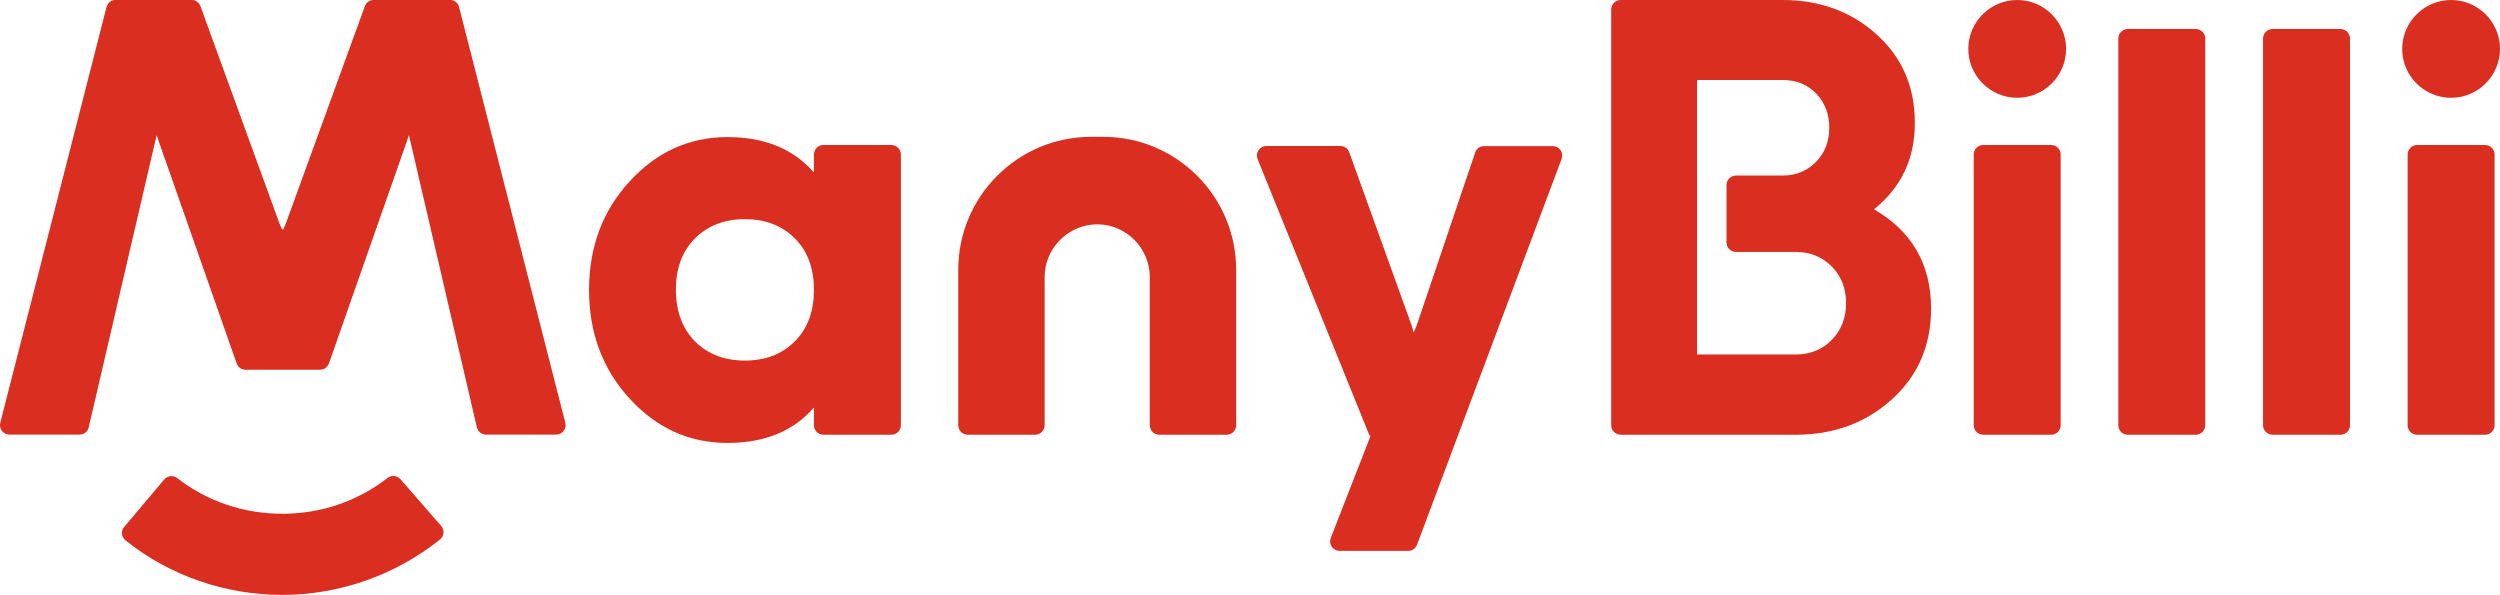
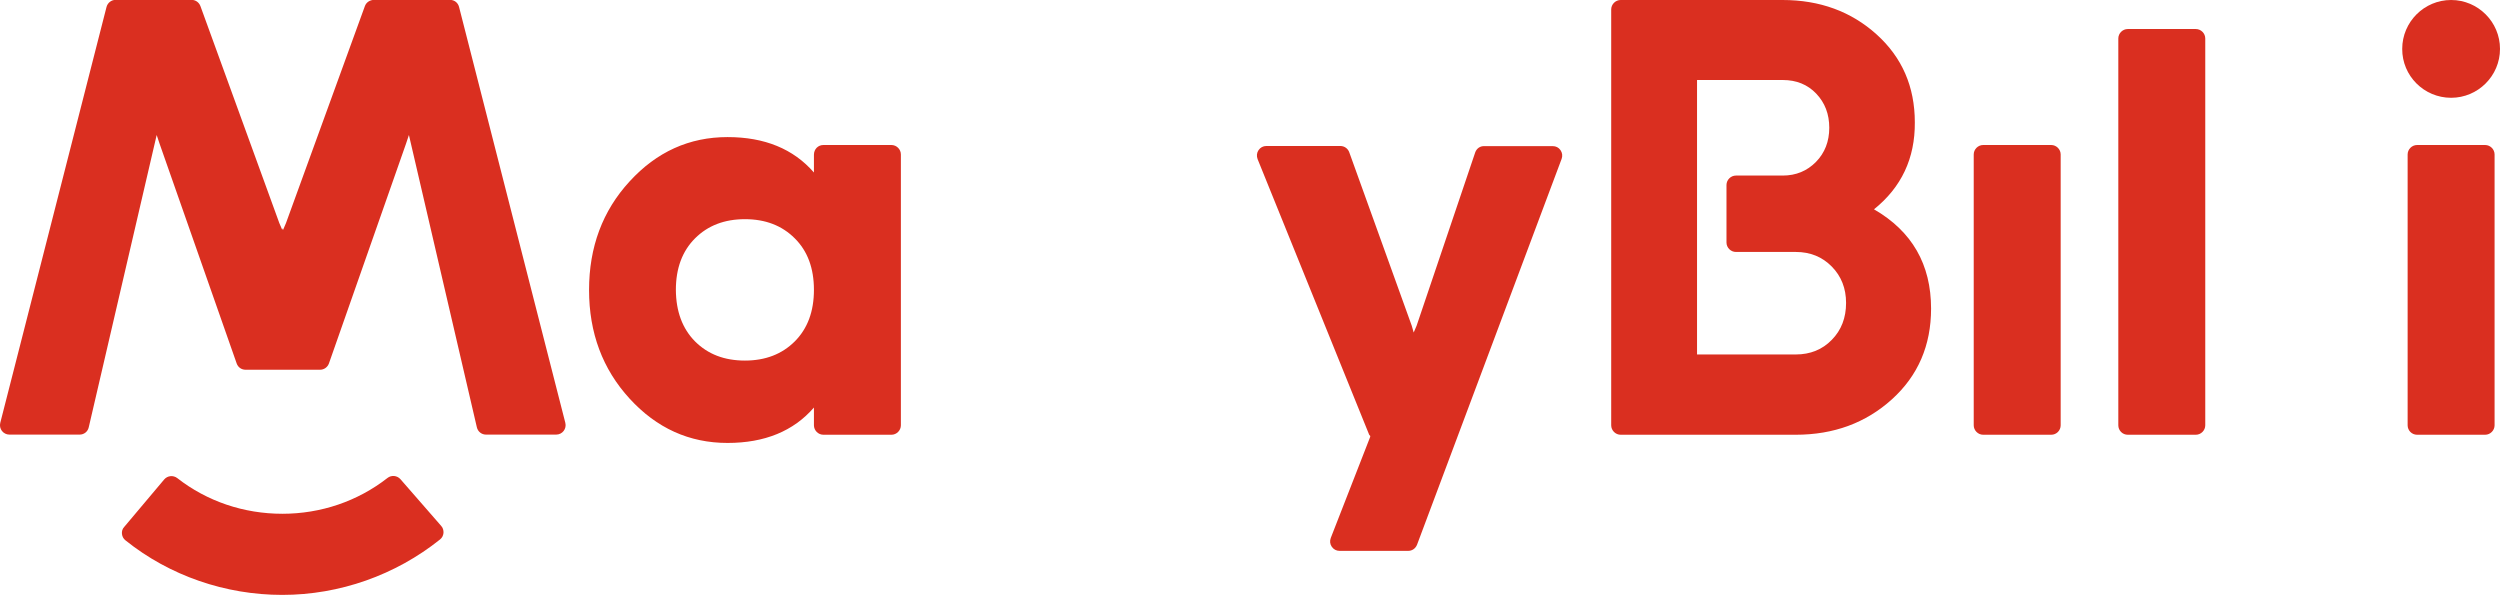
<svg xmlns="http://www.w3.org/2000/svg" version="1.1" id="图层_1" x="0px" y="0px" viewBox="0 0 179.99 42.83" style="enable-background:new 0 0 179.99 42.83;" xml:space="preserve">
  <style type="text/css">
	.st0{fill-rule:evenodd;clip-rule:evenodd;fill:#DA2F20;}
</style>
  <g>
    <path class="st0" d="M26.27,0.44l-5.68,15.62l-0.21,0.49l-0.03-0.12l0,0l0,0l-0.03,0.12l-0.21-0.49L14.43,0.44   c-0.1-0.27-0.35-0.45-0.64-0.45H8.33c-0.31,0-0.58,0.21-0.66,0.51L0.02,30.44c-0.11,0.43,0.21,0.85,0.66,0.85h5.05   c0.32,0,0.59-0.21,0.66-0.53l4.89-21.04l0.21,0.63l5.55,15.82c0.1,0.28,0.35,0.45,0.64,0.45h5.36c0.29,0,0.54-0.18,0.64-0.45   l5.55-15.82l0.21-0.63l4.89,21.04c0.07,0.31,0.34,0.53,0.66,0.53h5.05c0.45,0,0.77-0.42,0.66-0.85L33.05,0.5   c-0.08-0.31-0.34-0.51-0.66-0.51h-5.46C26.62,0,26.37,0.17,26.27,0.44z" />
    <path class="st0" d="M106.21,10.97l-4.22,12.48l-0.21,0.49l-0.14-0.49l-4.5-12.49c-0.1-0.27-0.35-0.45-0.64-0.45h-5.33   c-0.23,0-0.43,0.11-0.56,0.3s-0.15,0.42-0.07,0.64l8.04,19.86l0.07,0.07v0.07l-2.84,7.28c-0.08,0.22-0.06,0.44,0.07,0.63   s0.33,0.3,0.56,0.3h4.94c0.29,0,0.53-0.17,0.64-0.44l10.41-27.78c0.08-0.22,0.05-0.44-0.08-0.63c-0.13-0.19-0.33-0.29-0.56-0.29   h-4.93C106.56,10.51,106.31,10.69,106.21,10.97L106.21,10.97z" />
    <path class="st0" d="M20.32,42.83c-4.08,0-8.1-1.37-11.29-3.93c-0.15-0.12-0.23-0.28-0.25-0.46c-0.02-0.19,0.03-0.36,0.16-0.5   l2.88-3.42c0.24-0.28,0.65-0.32,0.94-0.1c2.15,1.68,4.8,2.57,7.57,2.57s5.42-0.9,7.57-2.58c0.28-0.22,0.69-0.18,0.93,0.09   l2.93,3.36c0.13,0.14,0.18,0.32,0.17,0.51c-0.02,0.19-0.1,0.35-0.25,0.47C28.48,41.4,24.46,42.83,20.32,42.83z" />
-     <path class="st0" d="M78.56,9.85c-5.29,0-9.57,4.29-9.57,9.58v11.19c0,0.37,0.31,0.68,0.68,0.68h4.86c0.37,0,0.68-0.31,0.68-0.68   V19.94c0-2.07,1.72-3.79,3.79-3.79s3.78,1.72,3.78,3.79v10.68c0,0.37,0.31,0.68,0.68,0.68h4.86c0.37,0,0.68-0.31,0.68-0.68V19.43   c0-5.29-4.29-9.58-9.58-9.58C79.42,9.85,78.56,9.85,78.56,9.85z" />
    <path class="st0" d="M142.1,30.62v-19.5c0-0.37,0.31-0.68,0.68-0.68h4.9c0.37,0,0.68,0.31,0.68,0.68v19.5   c0,0.37-0.3,0.68-0.68,0.68h-4.9C142.41,31.3,142.1,30.99,142.1,30.62z" />
    <path class="st0" d="M152.51,30.62V2.77c0-0.37,0.31-0.68,0.68-0.68h4.9c0.37,0,0.68,0.31,0.68,0.68v27.85   c0,0.37-0.31,0.68-0.68,0.68h-4.9C152.81,31.3,152.51,30.99,152.51,30.62z" />
-     <path class="st0" d="M162.93,30.62V2.77c0-0.37,0.31-0.68,0.68-0.68h4.9c0.37,0,0.68,0.31,0.68,0.68v27.85   c0,0.37-0.31,0.68-0.68,0.68h-4.9C163.24,31.3,162.93,30.99,162.93,30.62z" />
    <path class="st0" d="M59.28,10.44h4.9c0.37,0,0.68,0.31,0.68,0.68v19.5c0,0.37-0.31,0.68-0.68,0.68h-4.9   c-0.37,0-0.68-0.31-0.68-0.68v-1.28c-1.47,1.7-3.55,2.55-6.22,2.55c-2.75,0-5.1-1.06-7.05-3.19c-1.95-2.13-2.92-4.74-2.92-7.82   c0-3.09,0.97-5.7,2.92-7.82c1.95-2.13,4.3-3.19,7.05-3.19c2.67,0,4.74,0.85,6.22,2.55v-1.28C58.6,10.74,58.9,10.44,59.28,10.44   L59.28,10.44z M50.04,24.58c0.92,0.92,2.11,1.38,3.59,1.38c1.47,0,2.67-0.46,3.59-1.38s1.38-2.16,1.38-3.71   c0-1.56-0.46-2.8-1.38-3.71c-0.92-0.92-2.11-1.38-3.59-1.38c-1.47,0-2.67,0.46-3.59,1.38s-1.38,2.16-1.38,3.71   C48.67,22.42,49.13,23.66,50.04,24.58z" />
-     <path class="st0" d="M145.23,7.04c1.94,0,3.52-1.58,3.52-3.52S147.17,0,145.23,0s-3.52,1.58-3.52,3.52S143.29,7.04,145.23,7.04z" />
    <path class="st0" d="M173.34,30.62v-19.5c0-0.37,0.31-0.68,0.68-0.68h4.9c0.37,0,0.68,0.31,0.68,0.68v19.5   c0,0.37-0.31,0.68-0.68,0.68h-4.9C173.64,31.3,173.34,30.99,173.34,30.62z" />
    <path class="st0" d="M176.47,7.04c1.94,0,3.52-1.58,3.52-3.52S178.41,0,176.47,0s-3.52,1.58-3.52,3.52   C172.94,5.46,174.52,7.04,176.47,7.04z" />
    <path class="st0" d="M134.92,15.07c2.74,1.58,4.11,3.97,4.11,7.15c0,2.65-0.94,4.83-2.82,6.53s-4.19,2.55-6.93,2.55h-12.6   c-0.37,0-0.68-0.31-0.68-0.68V0.68c0-0.37,0.31-0.68,0.68-0.68h11.66c2.68,0,4.94,0.83,6.77,2.48s2.75,3.76,2.75,6.33   C137.88,11.4,136.89,13.49,134.92,15.07L134.92,15.07z M128.35,5.76h-6.17v5.82v1.07v5.5v3.14v4.23h7.11   c1.04,0,1.91-0.35,2.59-1.05c0.69-0.7,1.03-1.59,1.03-2.66c0-1.04-0.34-1.92-1.03-2.62s-1.55-1.05-2.59-1.05h-4.31   c-0.37,0-0.68-0.31-0.68-0.68v-4.14c0-0.37,0.31-0.68,0.68-0.68h3.37c0.95,0,1.75-0.33,2.39-0.98s0.96-1.48,0.96-2.46   s-0.31-1.8-0.94-2.46C130.14,6.09,129.34,5.76,128.35,5.76z" />
  </g>
</svg>